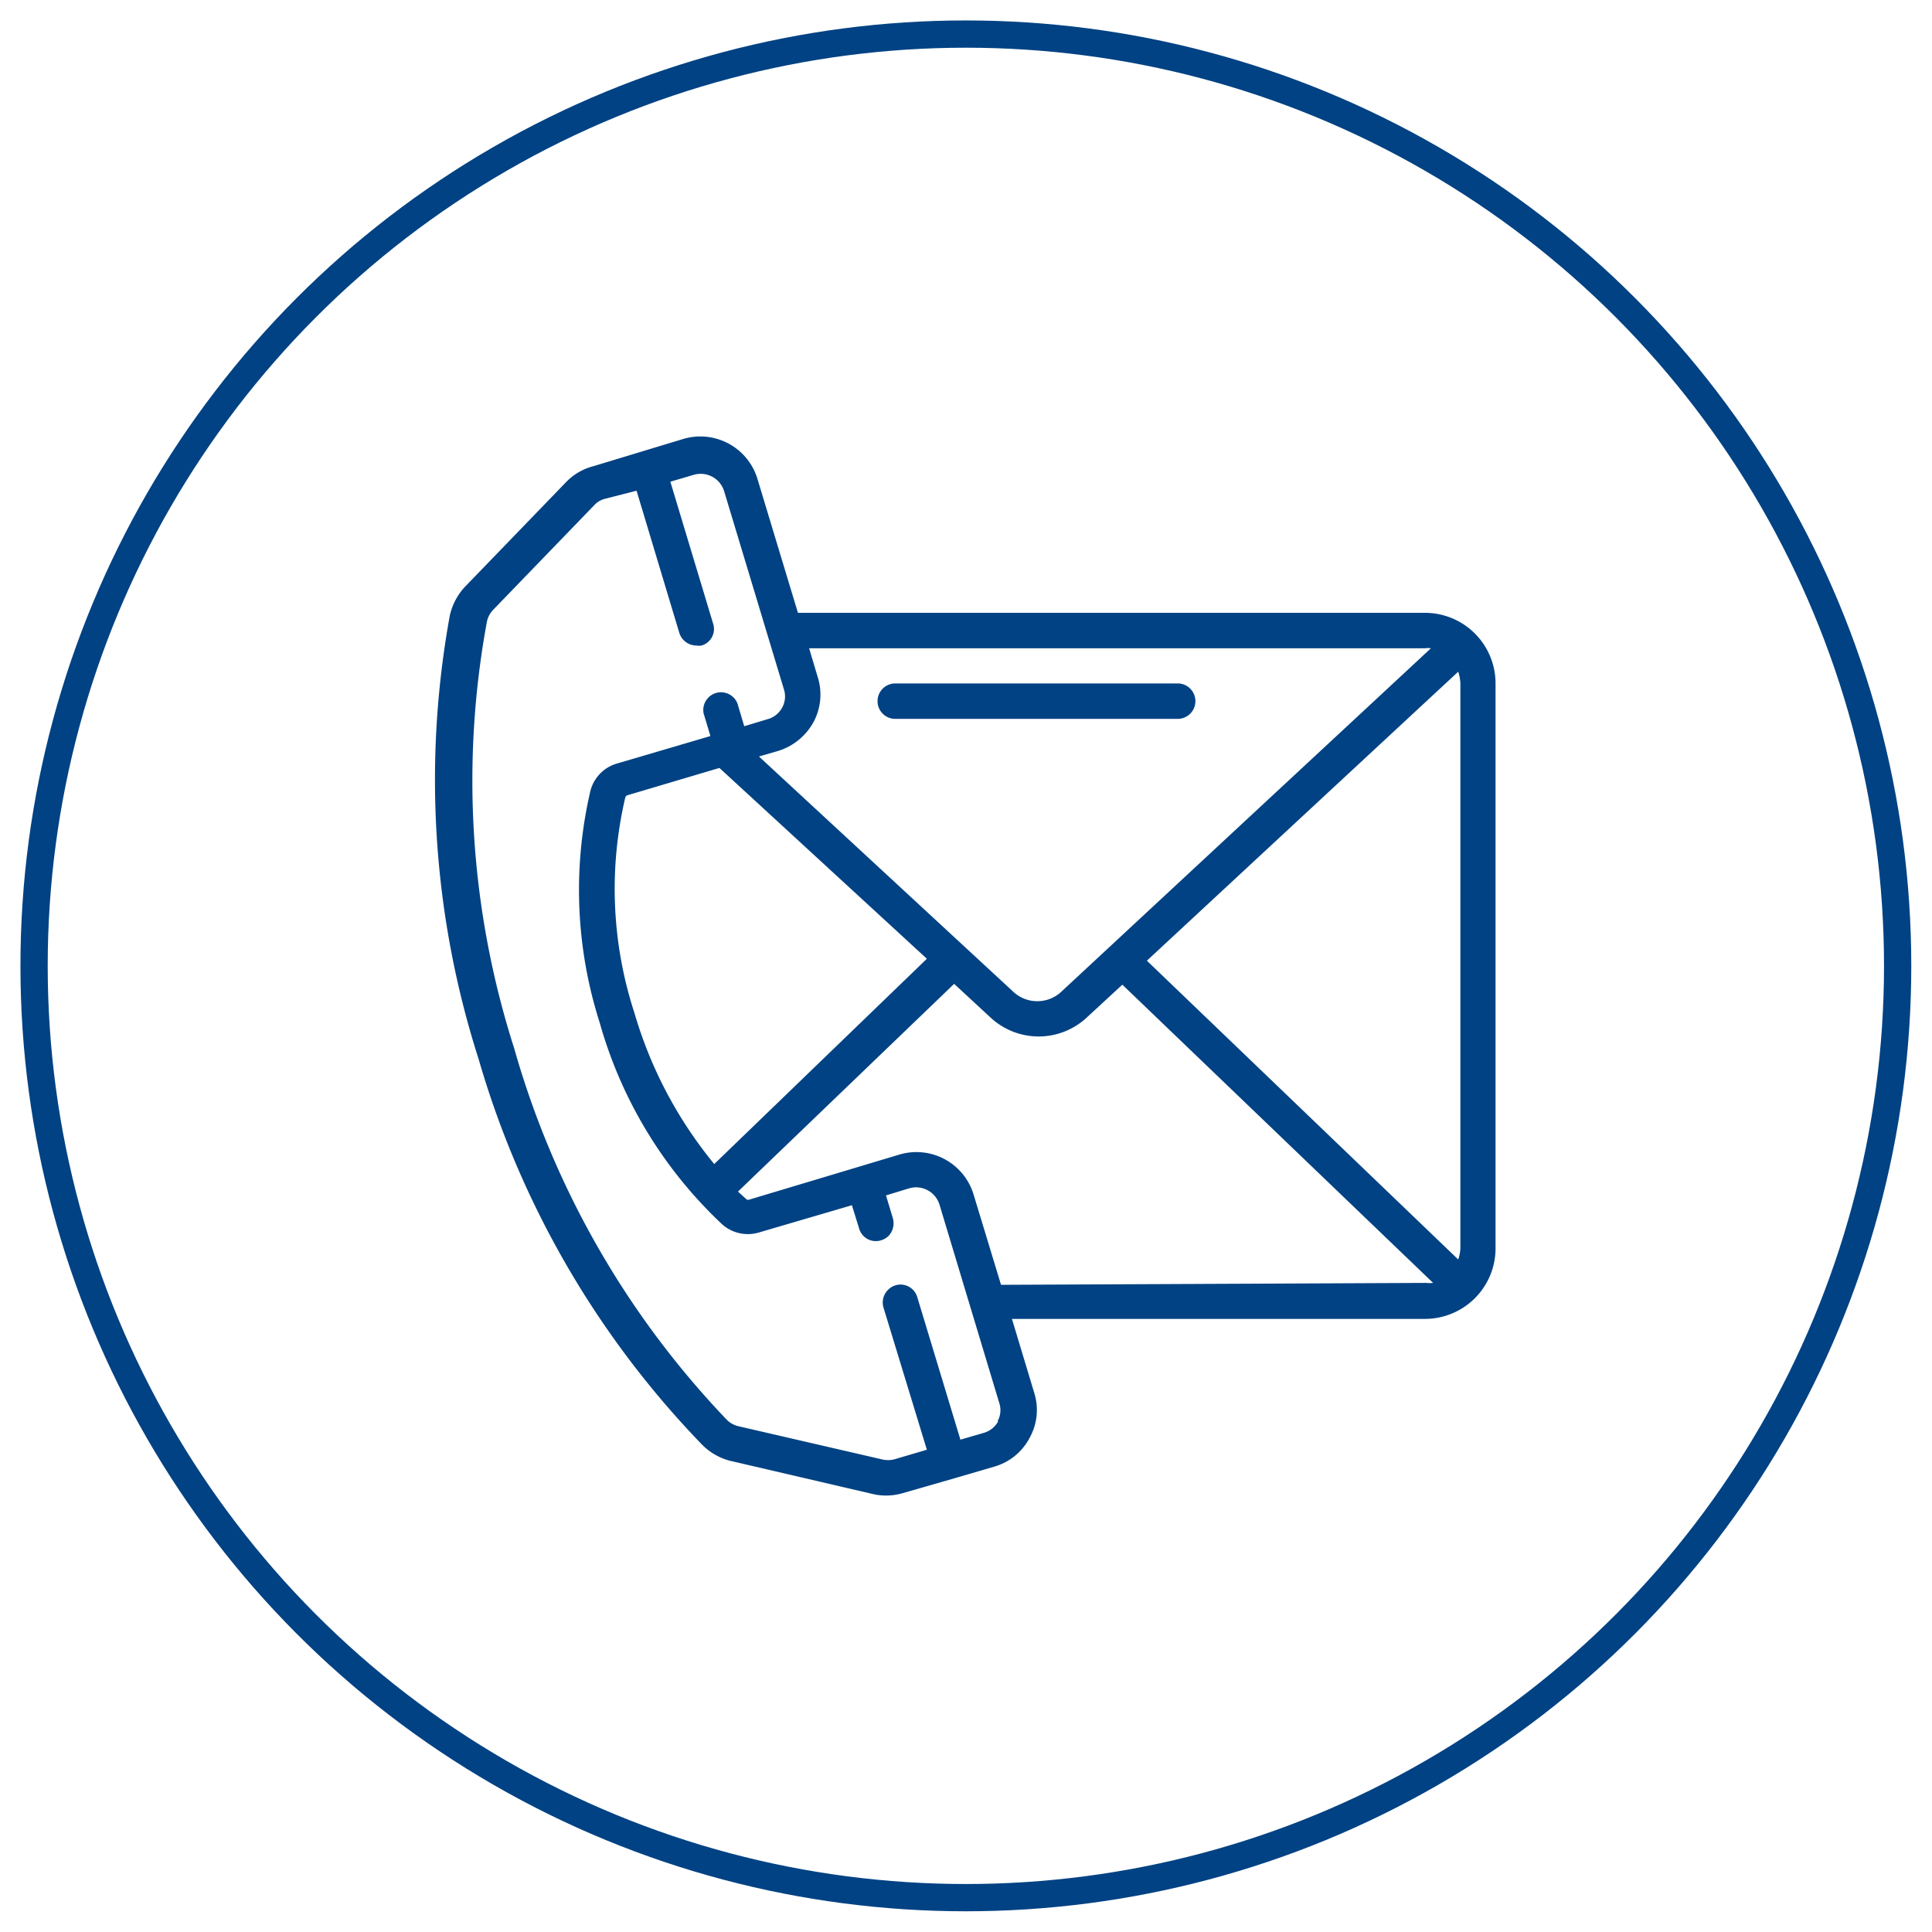
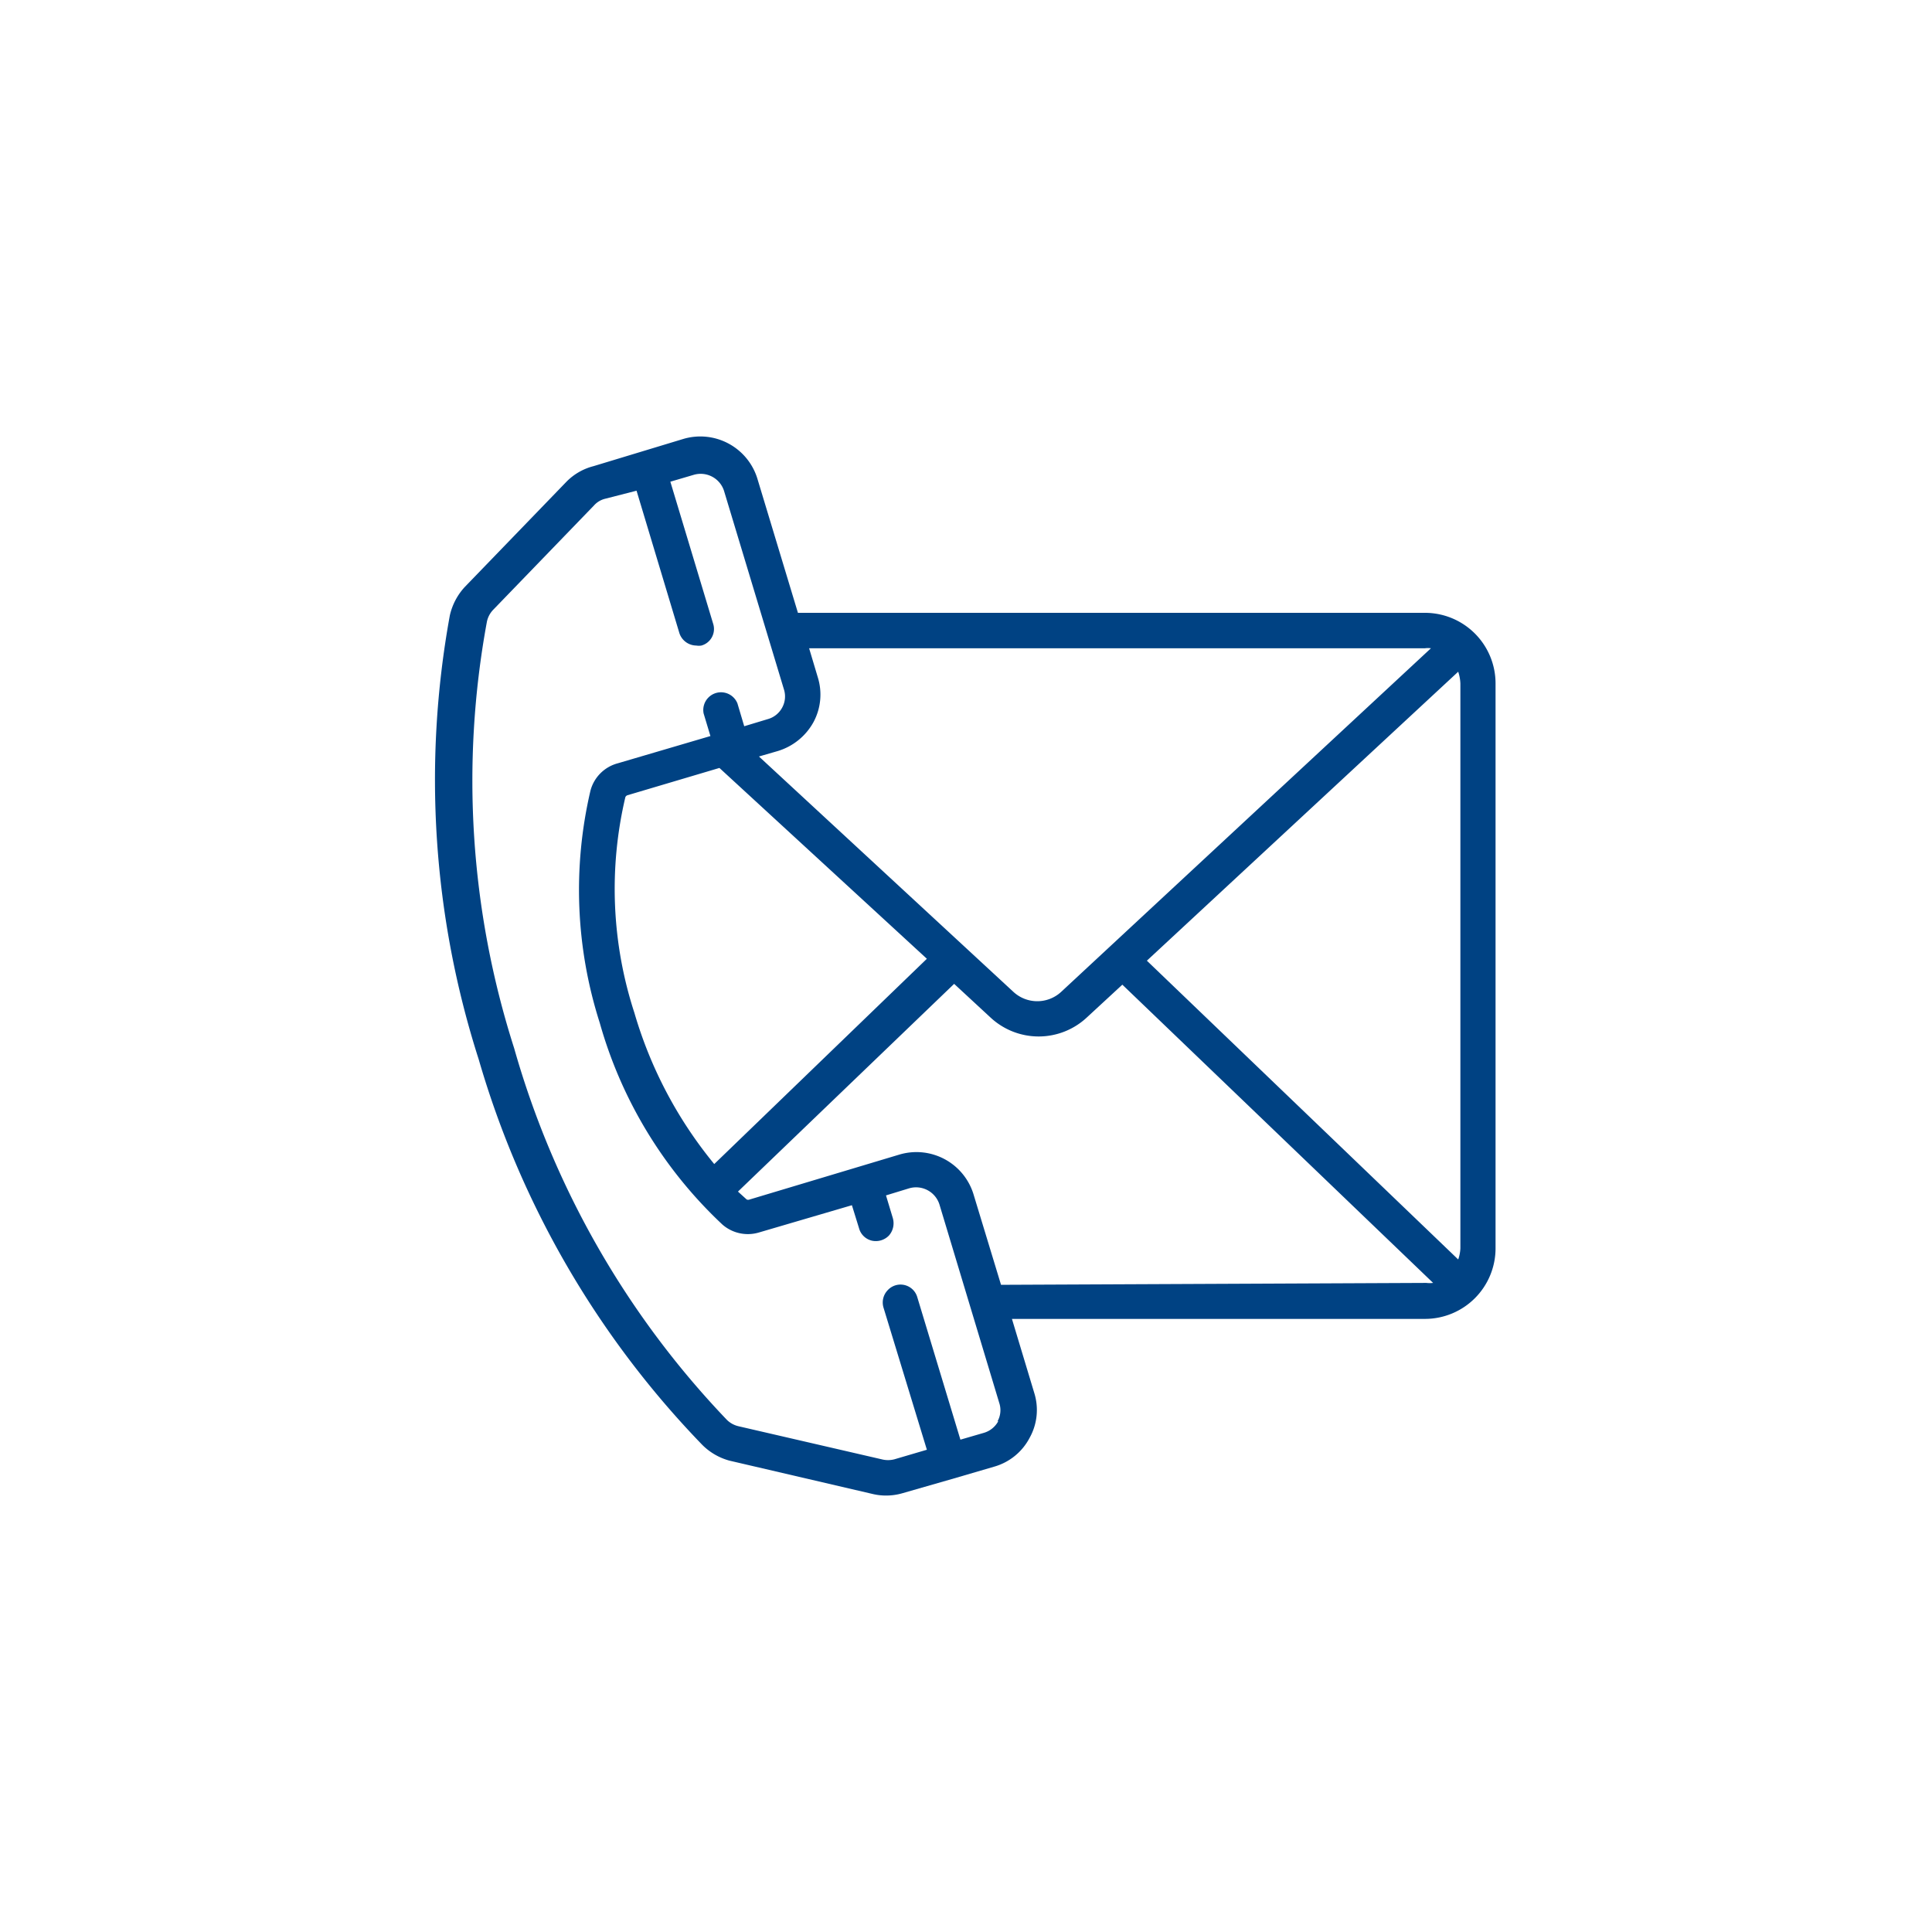
<svg xmlns="http://www.w3.org/2000/svg" id="ae51fe66-a34f-4f5e-b383-38406b34888e" data-name="Ebene 1" viewBox="0 0 70.87 70.87">
  <title>_</title>
-   <circle cx="35.43" cy="35.43" r="34.18" style="fill:none;stroke:#004283;stroke-miterlimit:10" />
  <path d="M52.27,22.48h-23l-1.49-4.93a2.19,2.19,0,0,0-2.71-1.45l-3.3,1a2.13,2.13,0,0,0-1,.58l-3.71,3.84a2.27,2.27,0,0,0-.56,1.06,33.61,33.61,0,0,0,1.06,16.28A33.9,33.9,0,0,0,25.76,53a2.24,2.24,0,0,0,1,.58L32,54.8a2.14,2.14,0,0,0,.5.06,2.16,2.16,0,0,0,.62-.09L35,54.23l1.47-.43a2.12,2.12,0,0,0,1.3-1.06,2.09,2.09,0,0,0,.17-1.64l-.82-2.72H52.27a2.59,2.59,0,0,0,2.59-2.59V25.07a2.59,2.59,0,0,0-2.59-2.59ZM42.07,35.24l11.42-10.6a1.56,1.56,0,0,1,.08.43V45.79a1.42,1.42,0,0,1-.08.41Zm10.2-11.46a.82.82,0,0,1,.22,0L38.93,36.38a1.29,1.29,0,0,1-1.76,0l-9.33-8.63.69-.2a2.23,2.23,0,0,0,1.31-1.06A2.13,2.13,0,0,0,30,24.85l-.32-1.07ZM26.2,42.7a15.61,15.61,0,0,1-2.93-5.55,14.67,14.67,0,0,1-.33-7.91.13.13,0,0,1,.08-.07l3.37-1,7.61,7Zm10.42,9.43a.88.88,0,0,1-.53.43l-.86.25-1.58-5.22a.64.64,0,0,0-1.09-.26.65.65,0,0,0-.15.64L34,53.18l-1.19.35a.93.93,0,0,1-.47,0l-5.24-1.21a.9.9,0,0,1-.43-.23,32.57,32.57,0,0,1-7.81-13.64,32.18,32.18,0,0,1-1-15.64.89.89,0,0,1,.22-.43l3.71-3.84a.8.8,0,0,1,.39-.24L23.35,18l1.57,5.22a.66.66,0,0,0,.62.46.58.58,0,0,0,.19,0,.63.63,0,0,0,.43-.8l-1.57-5.21.85-.25a.9.9,0,0,1,1.12.59l2.2,7.29a.85.85,0,0,1-.07.66.86.86,0,0,1-.53.42l-.86.26-.25-.84a.65.65,0,0,0-1.24.37l.25.83-3.4,1a1.41,1.41,0,0,0-1,1A16,16,0,0,0,22,37.52a16.13,16.13,0,0,0,4.5,7.4,1.42,1.42,0,0,0,1.34.29l3.41-1,.26.84a.64.64,0,0,0,.47.46.67.67,0,0,0,.63-.19.68.68,0,0,0,.14-.64l-.25-.83.85-.26a.9.9,0,0,1,1.11.59l2.2,7.3a.84.84,0,0,1-.07.66Zm.1-5-1-3.29A2.19,2.19,0,0,0,33,42.35L27.5,44a.14.14,0,0,1-.11,0l-.32-.29L35,36.09l1.34,1.24a2.59,2.59,0,0,0,3.52,0l1.31-1.21,11.4,10.94a1.07,1.07,0,0,1-.25,0Zm0,0" style="fill:#004283" />
-   <path d="M32.84,26.37H43.2a.65.65,0,1,0,0-1.3H32.84a.65.65,0,0,0,0,1.3Zm0,0" style="fill:#004283" />
</svg>